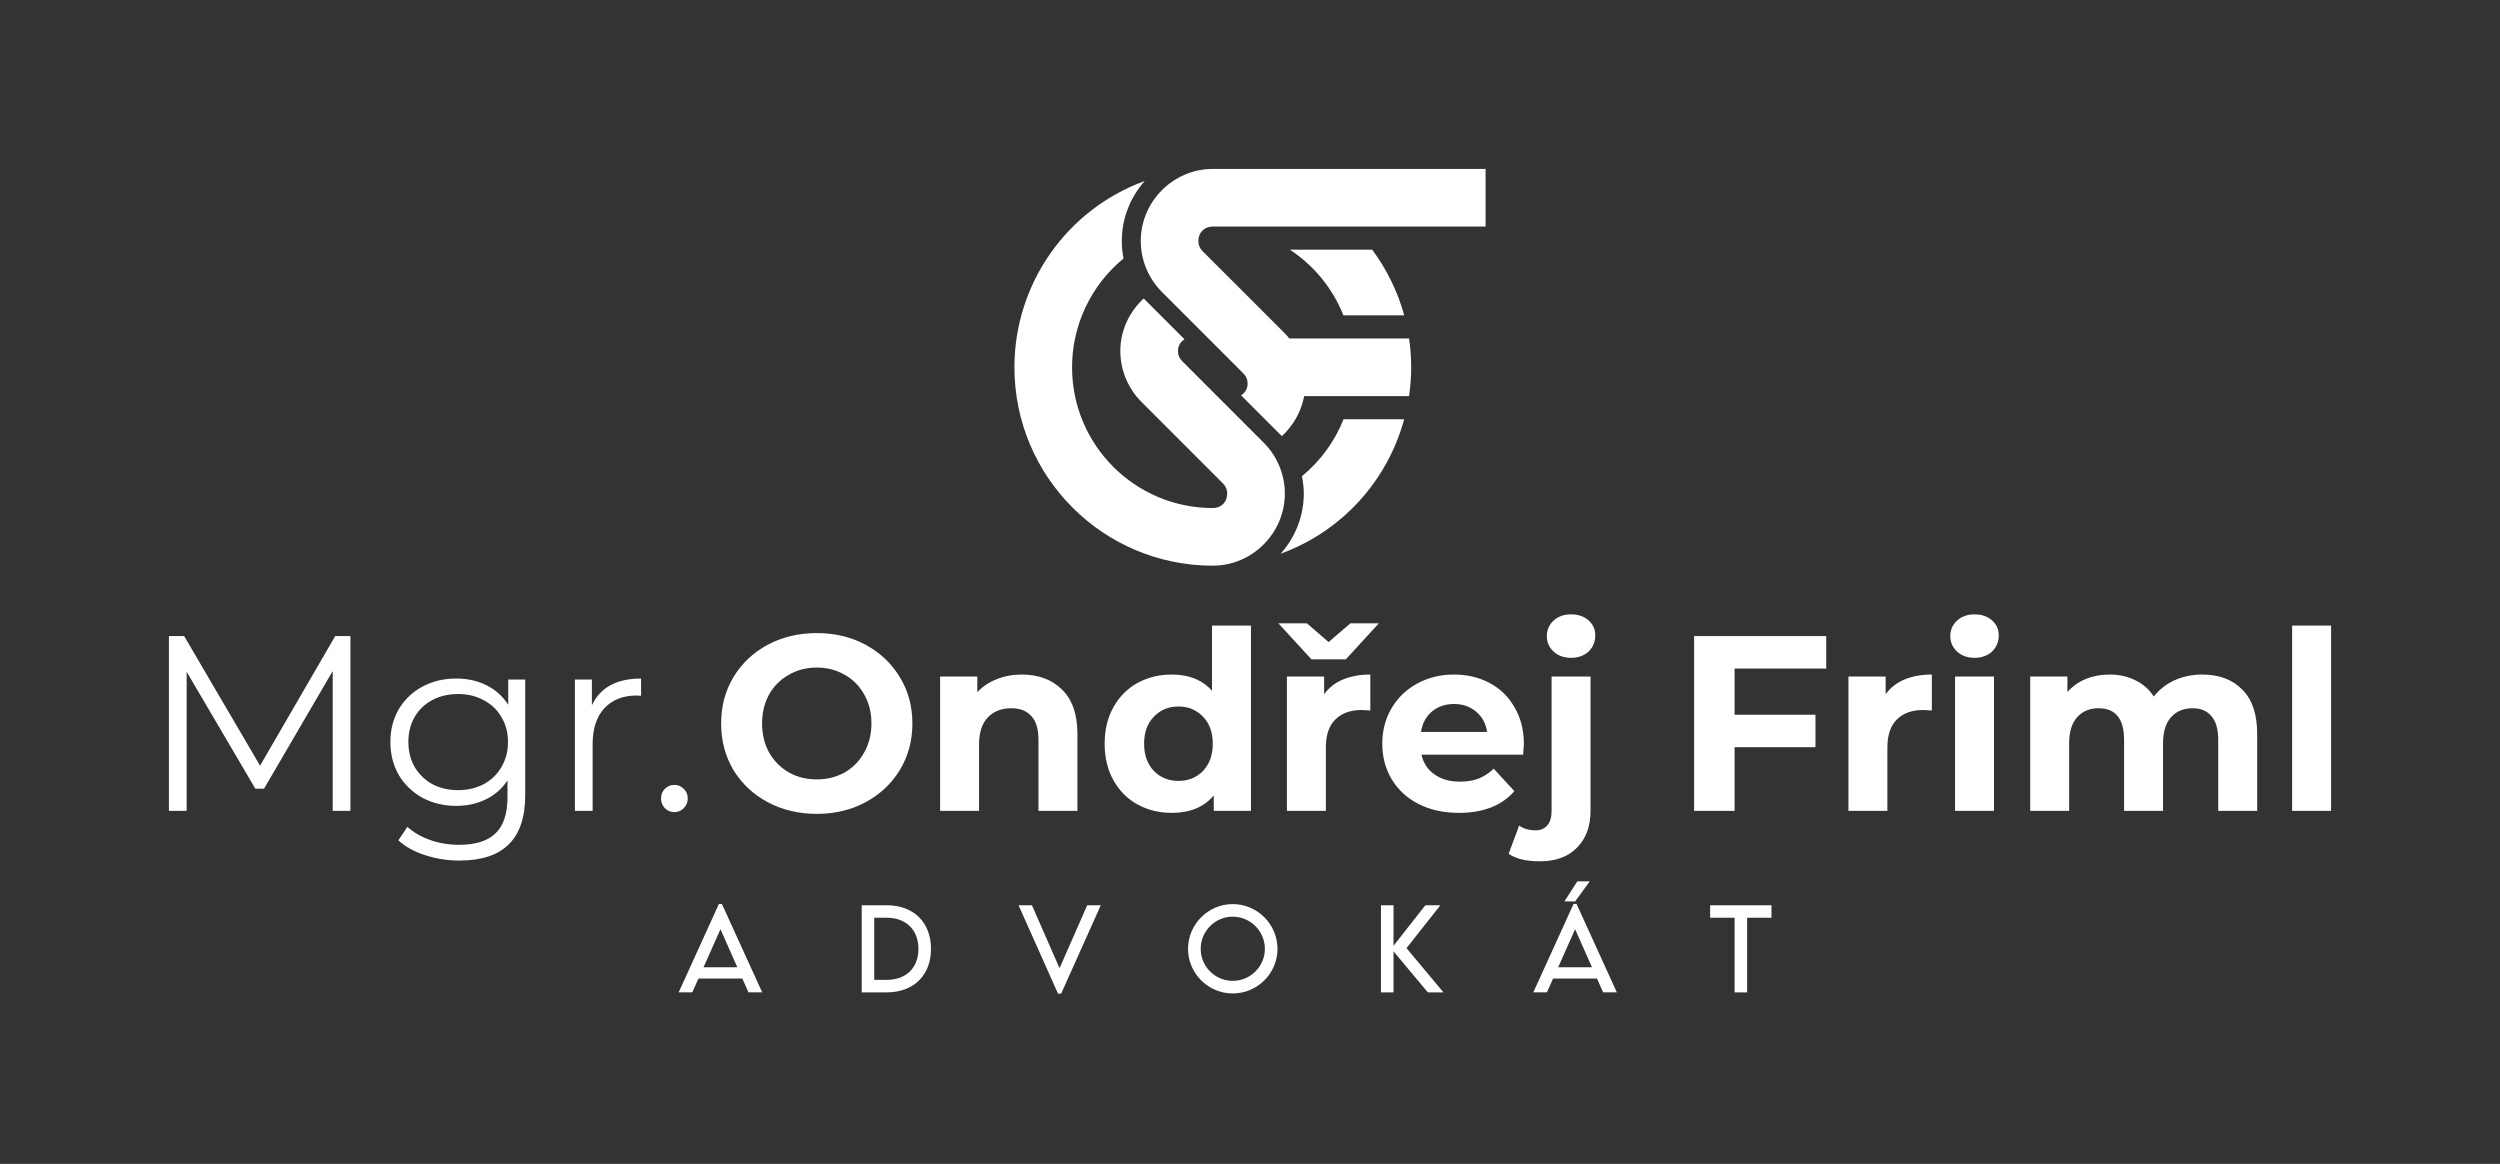
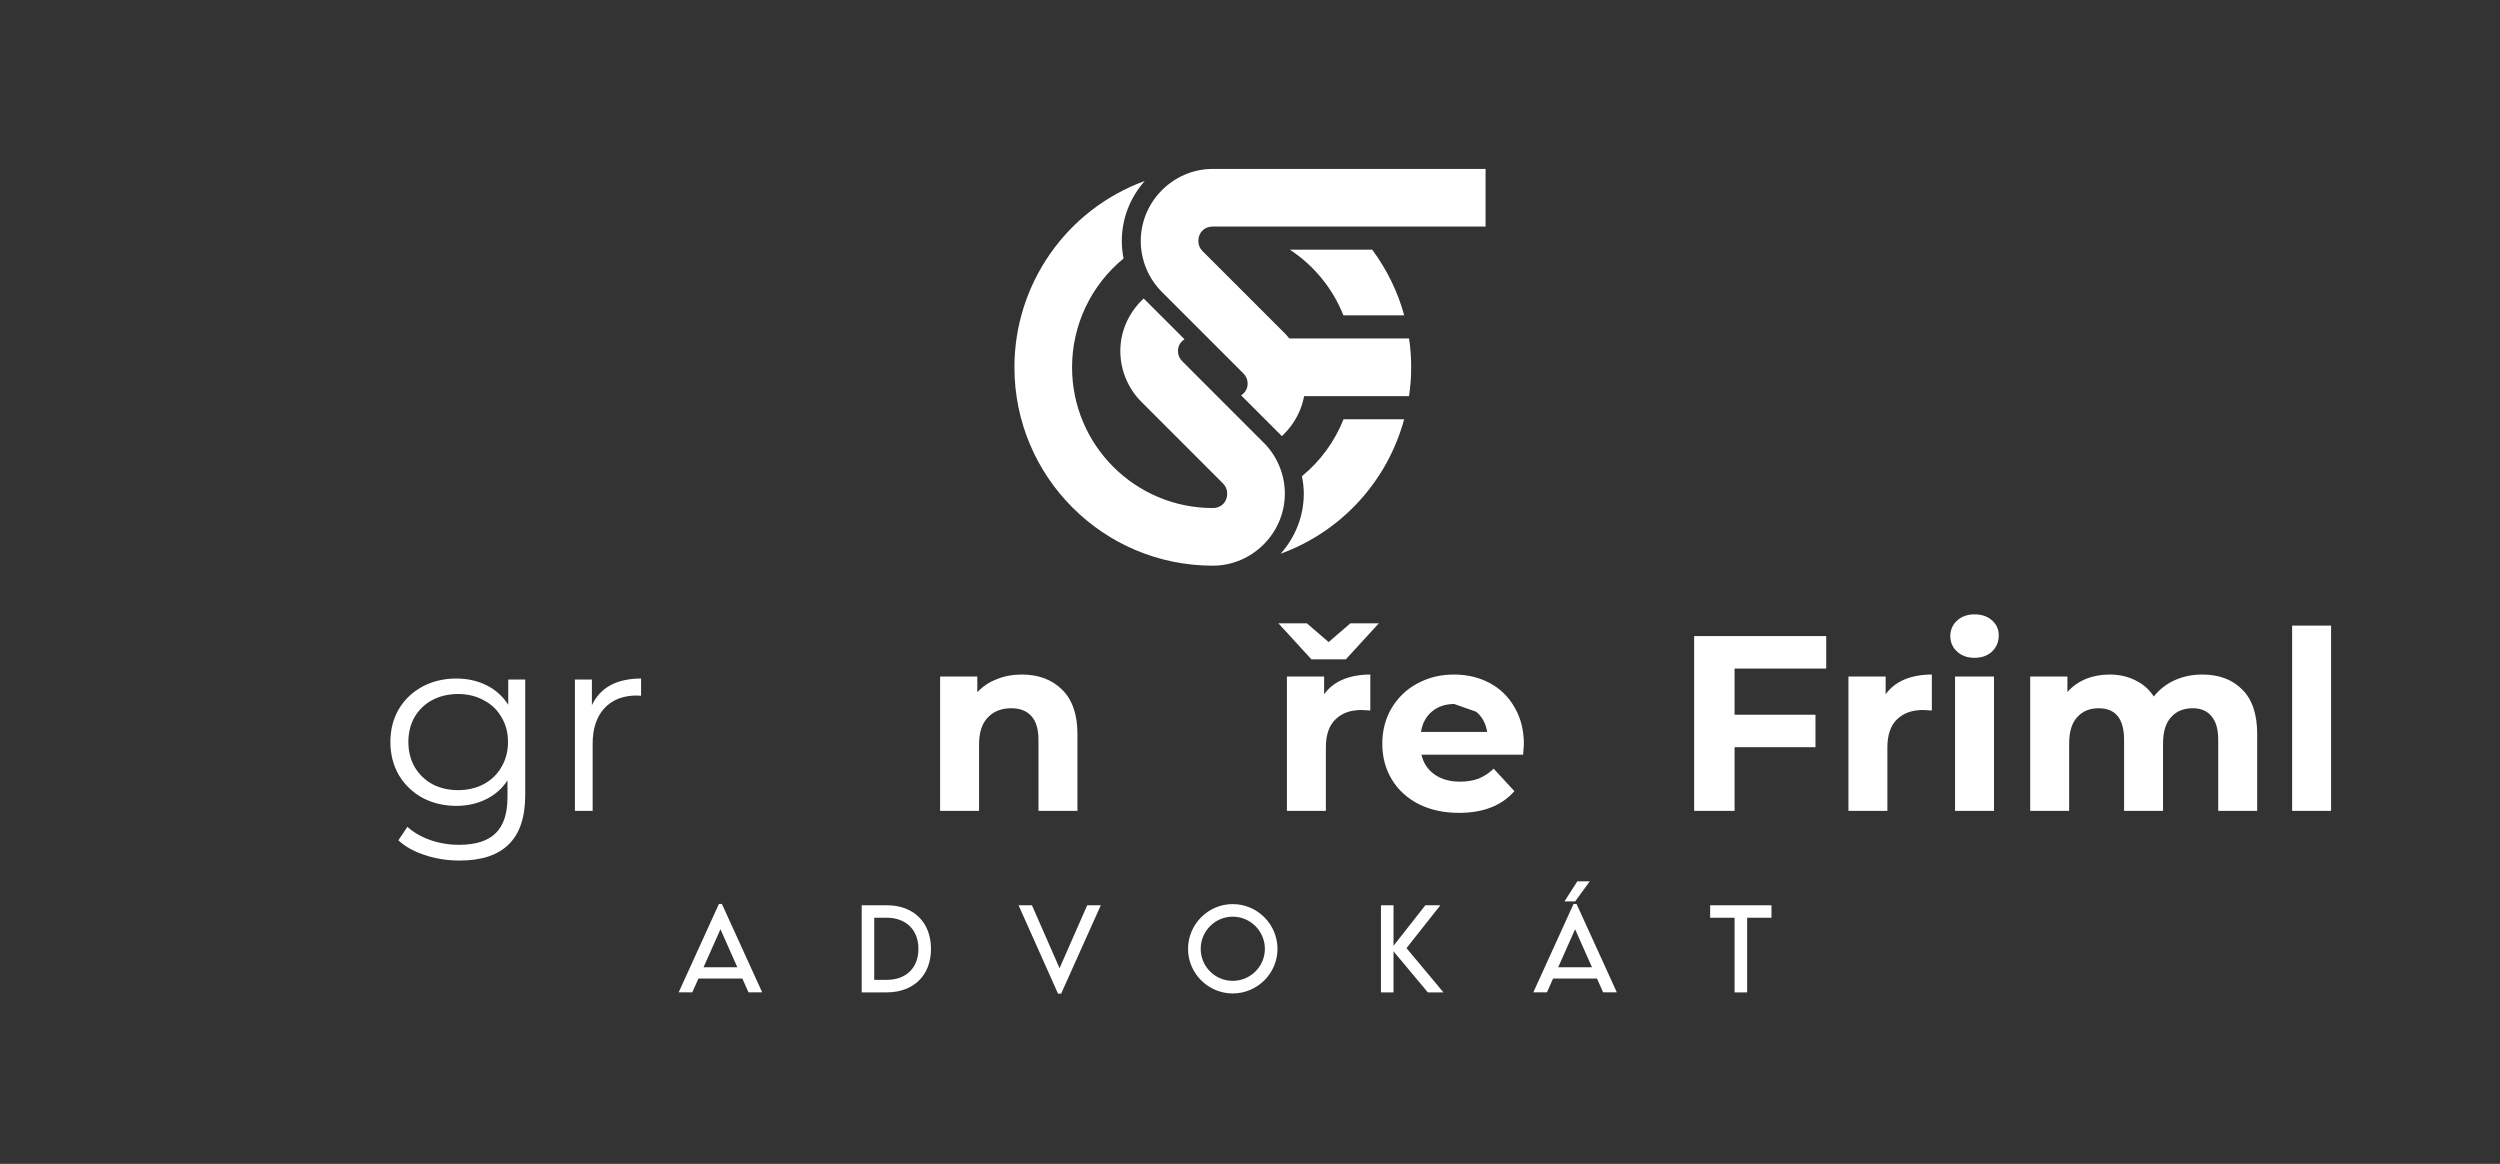
<svg xmlns="http://www.w3.org/2000/svg" width="1480" height="689" viewBox="0 0 1480 689" fill="none">
  <rect x="0" y="0" width="1480" height="689" fill="#333333" stroke="none" />
  <g clip-path="url(#clip0_136_3)">
    <path d="M717.98 100C694.615 100 675.335 119.265 675.335 142.63C675.335 154.308 680.104 165.072 687.805 172.775L688.354 173.34L712.52 197.49L736.104 221.088C737.694 222.677 738.606 224.632 738.606 227.112C738.606 230.235 736.997 232.558 734.733 234.04L758.867 258.176C767.272 250.37 772.695 239.363 772.695 227.112C772.695 215.433 767.927 204.67 760.227 196.967L736.091 172.817L711.925 148.681C710.337 147.095 709.424 145.124 709.424 142.644C709.424 137.661 712.994 134.104 717.978 134.104H879.461V100L717.98 100ZM677.682 107.141C631.358 124.063 600.543 168.123 600.539 217.441C600.539 282.301 653.119 334.881 717.98 334.881C741.344 334.881 760.623 315.6 760.623 292.237C760.623 280.56 755.84 269.795 748.137 262.092L747.574 261.541L723.438 237.405L699.854 213.807C698.266 212.218 697.35 210.249 697.35 207.769C697.35 204.648 698.956 202.335 701.223 200.855L677.062 176.705C668.657 184.513 663.232 195.518 663.232 207.769C663.232 219.449 668.031 230.212 675.73 237.914L699.867 262.05L724.017 286.213C725.604 287.802 726.507 289.757 726.507 292.237C726.507 297.221 722.963 300.763 717.98 300.763C671.963 300.762 634.658 263.458 634.658 217.44C634.658 192.486 645.846 168.847 665.14 153.022C664.476 149.646 664.11 146.176 664.11 142.63C664.11 129.073 669.279 116.652 677.682 107.141ZM763.607 147.805C777.882 157.186 788.965 170.74 795.305 186.688H831.29C827.479 172.643 820.976 159.513 812.344 147.805H763.607ZM759.063 200.389C763.596 208.309 766.216 217.448 766.216 227.112C766.216 229.623 765.986 232.074 765.639 234.492H834.16C834.993 228.847 835.415 223.147 835.419 217.441C835.419 211.734 835.006 206.035 834.174 200.389H759.063ZM795.378 248.193C790.164 261.314 781.717 272.937 770.744 281.915C771.412 285.275 771.849 288.706 771.849 292.237C771.849 305.846 766.618 318.281 758.149 327.797C794.117 314.705 821.291 284.934 831.262 248.193H795.378Z" fill="white" />
-     <path d="M207.461 376.563V480.033H196.966V397.257L156.317 466.878H151.143L110.495 397.701V480.033H100V376.563H109.017L153.952 453.279L198.444 376.563H207.461Z" fill="white" />
    <path d="M310.931 402.283V470.573C310.931 483.778 307.679 493.534 301.174 499.84C294.769 506.246 285.064 509.448 272.057 509.448C264.863 509.448 258.014 508.364 251.509 506.196C245.104 504.127 239.881 501.22 235.84 497.475L241.162 489.494C244.907 492.844 249.44 495.455 254.761 497.328C260.182 499.2 265.848 500.136 271.761 500.136C281.614 500.136 288.857 497.82 293.489 493.189C298.12 488.656 300.436 481.561 300.436 471.904V462C297.184 466.927 292.897 470.672 287.576 473.234C282.353 475.796 276.538 477.077 270.133 477.077C262.841 477.077 256.19 475.5 250.179 472.347C244.266 469.095 239.585 464.612 236.136 458.896C232.787 453.082 231.112 446.529 231.112 439.237C231.112 431.945 232.787 425.441 236.136 419.725C239.585 414.01 244.266 409.575 250.179 406.422C256.091 403.269 262.743 401.692 270.133 401.692C276.735 401.692 282.698 403.022 288.02 405.683C293.341 408.344 297.627 412.187 300.879 417.213V402.283H310.931ZM271.168 467.765C276.786 467.765 281.861 466.582 286.393 464.217C290.927 461.754 294.425 458.354 296.889 454.018C299.451 449.682 300.732 444.755 300.732 439.237C300.732 433.718 299.451 428.84 296.889 424.603C294.425 420.267 290.927 416.917 286.393 414.552C281.958 412.088 276.883 410.856 271.168 410.856C265.551 410.856 260.476 412.039 255.944 414.404C251.509 416.769 248.011 420.119 245.45 424.455C242.986 428.791 241.753 433.718 241.753 439.237C241.753 444.755 242.986 449.682 245.45 454.018C248.011 458.354 251.509 461.754 255.944 464.217C260.476 466.582 265.551 467.765 271.168 467.765Z" fill="white" />
    <path d="M350.397 417.508C352.861 412.285 356.506 408.344 361.335 405.683C366.261 403.022 372.322 401.692 379.516 401.692V411.891L377.004 411.743C368.824 411.743 362.418 414.256 357.787 419.282C353.156 424.308 350.841 431.353 350.841 440.419V480.033H340.345V402.283H350.397V417.508Z" fill="white" />
-     <path d="M399.176 480.772C397.007 480.772 395.135 479.984 393.559 478.407C392.08 476.831 391.341 474.909 391.341 472.643C391.341 470.376 392.08 468.504 393.559 467.026C395.135 465.449 397.007 464.661 399.176 464.661C401.344 464.661 403.215 465.449 404.792 467.026C406.369 468.504 407.158 470.376 407.158 472.643C407.158 474.909 406.369 476.831 404.792 478.407C403.215 479.984 401.344 480.772 399.176 480.772Z" fill="white" />
-     <path d="M483.522 481.807C472.782 481.807 463.076 479.491 454.403 474.86C445.83 470.228 439.08 463.872 434.152 455.792C429.324 447.613 426.91 438.448 426.91 428.298C426.91 418.148 429.324 409.033 434.152 400.953C439.08 392.774 445.83 386.368 454.403 381.737C463.076 377.105 472.782 374.79 483.522 374.79C494.264 374.79 503.921 377.105 512.494 381.737C521.067 386.368 527.817 392.774 532.744 400.953C537.672 409.033 540.136 418.148 540.136 428.298C540.136 438.448 537.672 447.613 532.744 455.792C527.817 463.872 521.067 470.228 512.494 474.86C503.921 479.491 494.264 481.807 483.522 481.807ZM483.522 461.408C489.633 461.408 495.152 460.029 500.078 457.27C505.005 454.412 508.848 450.47 511.607 445.445C514.465 440.419 515.894 434.703 515.894 428.298C515.894 421.893 514.465 416.178 511.607 411.152C508.848 406.126 505.005 402.234 500.078 399.474C495.152 396.617 489.633 395.188 483.522 395.188C477.412 395.188 471.894 396.617 466.967 399.474C462.04 402.234 458.148 406.126 455.291 411.152C452.531 416.178 451.152 421.893 451.152 428.298C451.152 434.703 452.531 440.419 455.291 445.445C458.148 450.47 462.04 454.412 466.967 457.27C471.894 460.029 477.412 461.408 483.522 461.408Z" fill="white" />
    <path d="M604.878 399.327C614.732 399.327 622.665 402.283 628.676 408.195C634.786 414.108 637.841 422.878 637.841 434.506V480.033H614.782V438.054C614.782 431.747 613.402 427.066 610.643 424.012C607.884 420.858 603.893 419.281 598.67 419.281C592.855 419.281 588.224 421.104 584.776 424.751C581.327 428.298 579.602 433.619 579.602 440.715V480.033H556.543V400.509H578.567V409.822C581.622 406.471 585.415 403.909 589.948 402.135C594.481 400.263 599.458 399.327 604.878 399.327Z" fill="white" />
-     <path d="M740.572 370.355V480.034H718.547V470.869C712.831 477.767 704.553 481.216 693.714 481.216C686.225 481.216 679.426 479.541 673.316 476.19C667.305 472.84 662.575 468.06 659.126 461.852C655.676 455.644 653.952 448.451 653.952 440.272C653.952 432.092 655.676 424.899 659.126 418.691C662.575 412.482 667.305 407.703 673.316 404.353C679.426 401.002 686.225 399.327 693.714 399.327C703.864 399.327 711.797 402.53 717.512 408.935V370.355H740.572ZM697.705 462.296C703.52 462.296 708.348 460.325 712.191 456.383C716.034 452.343 717.956 446.972 717.956 440.272C717.956 433.571 716.034 428.249 712.191 424.308C708.348 420.267 703.52 418.247 697.705 418.247C691.792 418.247 686.914 420.267 683.071 424.308C679.228 428.249 677.307 433.571 677.307 440.272C677.307 446.972 679.228 452.343 683.071 456.383C686.914 460.325 691.792 462.296 697.705 462.296Z" fill="white" />
    <path d="M783.881 411.004C786.64 407.161 790.335 404.254 794.967 402.283C799.697 400.312 805.117 399.327 811.226 399.327V420.612C808.665 420.416 806.94 420.317 806.053 420.317C799.45 420.317 794.277 422.19 790.533 425.934C786.788 429.58 784.916 435.099 784.916 442.49V480.034H761.856V400.51H783.881V411.004ZM816.252 369.025L796.74 390.31H776.343L756.831 369.025H773.681L786.542 380.111L799.402 369.025H816.252Z" fill="white" />
-     <path d="M902.133 440.567C902.133 440.862 901.984 442.932 901.688 446.775H841.526C842.611 451.702 845.173 455.595 849.214 458.452C853.254 461.31 858.279 462.739 864.29 462.739C868.429 462.739 872.076 462.148 875.229 460.965C878.481 459.684 881.487 457.713 884.246 455.053L896.514 468.356C889.025 476.929 878.087 481.216 863.699 481.216C854.732 481.216 846.8 479.491 839.902 476.042C833.003 472.495 827.682 467.617 823.937 461.408C820.192 455.2 818.319 448.155 818.319 440.271C818.319 432.486 820.142 425.49 823.789 419.281C827.534 412.975 832.609 408.097 839.014 404.648C845.518 401.1 852.761 399.327 860.743 399.327C868.528 399.327 875.574 401.002 881.88 404.352C888.187 407.703 893.114 412.531 896.662 418.838C900.308 425.046 902.131 432.289 902.131 440.567H902.133ZM860.892 416.769C855.669 416.769 851.283 418.247 847.735 421.203C844.189 424.159 842.021 428.2 841.232 433.324H880.403C879.615 428.298 877.447 424.307 873.9 421.351C870.352 418.296 866.016 416.769 860.892 416.769Z" fill="white" />
-     <path d="M911.591 509.892C903.511 509.892 897.352 508.414 893.115 505.457L899.323 488.754C901.984 490.627 905.235 491.563 909.078 491.563C912.034 491.563 914.35 490.577 916.026 488.606C917.702 486.734 918.54 483.876 918.54 480.033V400.509H941.597V479.885C941.597 489.148 938.937 496.441 933.616 501.762C928.393 507.182 921.052 509.892 911.591 509.892ZM930.068 389.423C925.831 389.423 922.381 388.191 919.721 385.728C917.06 383.264 915.73 380.21 915.73 376.563C915.73 372.917 917.06 369.863 919.721 367.399C922.381 364.935 925.831 363.704 930.068 363.704C934.305 363.704 937.754 364.886 940.414 367.251C943.076 369.616 944.407 372.572 944.407 376.12C944.407 379.963 943.076 383.166 940.414 385.728C937.754 388.191 934.305 389.423 930.068 389.423Z" fill="white" />
+     <path d="M902.133 440.567C902.133 440.862 901.984 442.932 901.688 446.775H841.526C842.611 451.702 845.173 455.595 849.214 458.452C853.254 461.31 858.279 462.739 864.29 462.739C868.429 462.739 872.076 462.148 875.229 460.965C878.481 459.684 881.487 457.713 884.246 455.053L896.514 468.356C889.025 476.929 878.087 481.216 863.699 481.216C854.732 481.216 846.8 479.491 839.902 476.042C833.003 472.495 827.682 467.617 823.937 461.408C820.192 455.2 818.319 448.155 818.319 440.271C818.319 432.486 820.142 425.49 823.789 419.281C827.534 412.975 832.609 408.097 839.014 404.648C845.518 401.1 852.761 399.327 860.743 399.327C868.528 399.327 875.574 401.002 881.88 404.352C888.187 407.703 893.114 412.531 896.662 418.838C900.308 425.046 902.131 432.289 902.131 440.567H902.133ZM860.892 416.769C855.669 416.769 851.283 418.247 847.735 421.203C844.189 424.159 842.021 428.2 841.232 433.324H880.403C879.615 428.298 877.447 424.307 873.9 421.351Z" fill="white" />
    <path d="M1026.87 395.779V423.125H1074.76V442.341H1026.87V480.033H1002.93V376.563H1081.12V395.779H1026.87Z" fill="white" />
    <path d="M1116.3 411.004C1119.06 407.161 1122.76 404.254 1127.39 402.283C1132.12 400.312 1137.54 399.327 1143.65 399.327V420.612C1141.08 420.415 1139.36 420.317 1138.47 420.317C1131.87 420.317 1126.7 422.19 1122.95 425.934C1119.21 429.58 1117.33 435.099 1117.33 442.489V480.034H1094.28V400.51H1116.3V411.004Z" fill="white" />
    <path d="M1157.39 400.509H1180.45V480.033H1157.39V400.509ZM1168.92 389.423C1164.68 389.423 1161.24 388.191 1158.58 385.728C1155.91 383.264 1154.58 380.21 1154.58 376.563C1154.58 372.917 1155.91 369.863 1158.58 367.399C1161.24 364.935 1164.68 363.704 1168.92 363.704C1173.16 363.704 1176.61 364.886 1179.27 367.251C1181.93 369.616 1183.26 372.572 1183.26 376.12C1183.26 379.963 1181.93 383.166 1179.27 385.728C1176.61 388.191 1173.16 389.423 1168.92 389.423Z" fill="white" />
    <path d="M1303.73 399.327C1313.68 399.327 1321.56 402.283 1327.38 408.195C1333.29 414.009 1336.25 422.78 1336.25 434.506V480.033H1313.19V438.054C1313.19 431.747 1311.86 427.066 1309.2 424.012C1306.64 420.858 1302.94 419.281 1298.11 419.281C1292.69 419.281 1288.4 421.055 1285.25 424.603C1282.1 428.052 1280.52 433.225 1280.52 440.123V480.033H1257.46V438.054C1257.46 425.539 1252.44 419.281 1242.39 419.281C1237.06 419.281 1232.83 421.055 1229.67 424.603C1226.52 428.052 1224.94 433.225 1224.94 440.123V480.033H1201.88V400.509H1223.91V409.674C1226.86 406.323 1230.46 403.761 1234.7 401.987C1239.03 400.214 1243.76 399.327 1248.89 399.327C1254.51 399.327 1259.58 400.46 1264.11 402.726C1268.65 404.894 1272.29 408.097 1275.05 412.334C1278.3 408.195 1282.39 404.993 1287.32 402.726C1292.35 400.46 1297.82 399.327 1303.73 399.327Z" fill="white" />
    <path d="M1356.94 370.355H1380V480.034H1356.94V370.355Z" fill="white" />
    <path d="M933.779 521.75L926.152 533.634H932.485L941.136 521.75H939.384H933.779ZM425.595 535.143L401.772 587.476H409.83L413.468 579.311H439.472L443.111 587.476H443.703H451.222L427.372 535.143H425.595ZM931.542 535.143L907.72 587.476H915.779L919.416 579.311H945.421L949.059 587.476H949.65H957.169L933.32 535.143H931.542ZM729.782 535.226C715.248 535.226 703.32 547.148 703.32 561.743C703.32 576.248 715.251 588.125 729.755 588.125C744.351 588.125 756.272 576.248 756.272 561.743C756.272 547.148 744.348 535.226 729.782 535.226ZM523.982 535.899L510.13 535.931V587.483H524.898C532.831 587.483 539.409 585.001 544.004 580.503C548.598 576.005 551.145 569.535 551.145 561.747C551.145 553.929 548.598 547.425 544.004 542.911C539.409 538.397 532.833 535.904 524.898 535.904L523.982 535.899ZM602.993 535.931L626.356 588.264H628.19L651.661 535.931H643.63L643.391 536.471L627.25 573.174L610.919 535.932L602.993 535.931ZM817.526 535.931V587.483H818.44H824.962V563.176L845.28 587.483H845.684H854.523L832.64 561.289L852.69 535.931H843.797L824.961 559.913V535.929L817.526 535.931ZM1012.41 535.931V543.288H1026.88V587.483H1034.3V543.288H1048.71V535.931H1047.82H1012.41ZM729.755 542.666C740.257 542.666 748.809 551.248 748.809 561.718C748.809 572.156 740.26 580.663 729.755 580.663C719.317 580.663 710.812 572.158 710.812 561.718C710.812 551.247 719.32 542.666 729.755 542.666ZM517.541 543.286H524.843C530.674 543.286 535.366 545.113 538.614 548.298C541.861 551.483 543.707 556.061 543.707 561.745C543.707 567.398 541.872 571.949 538.641 575.111C535.409 578.274 530.752 580.07 524.952 580.07H517.541V543.286ZM426.51 550.104L436.508 572.632H416.486L426.51 550.104ZM932.458 550.104L942.457 572.632H922.435L932.458 550.104Z" fill="white" />
  </g>
  <defs>
    <clipPath id="clip0_136_3">
      <rect width="1480" height="688.264" fill="white" />
    </clipPath>
  </defs>
</svg>